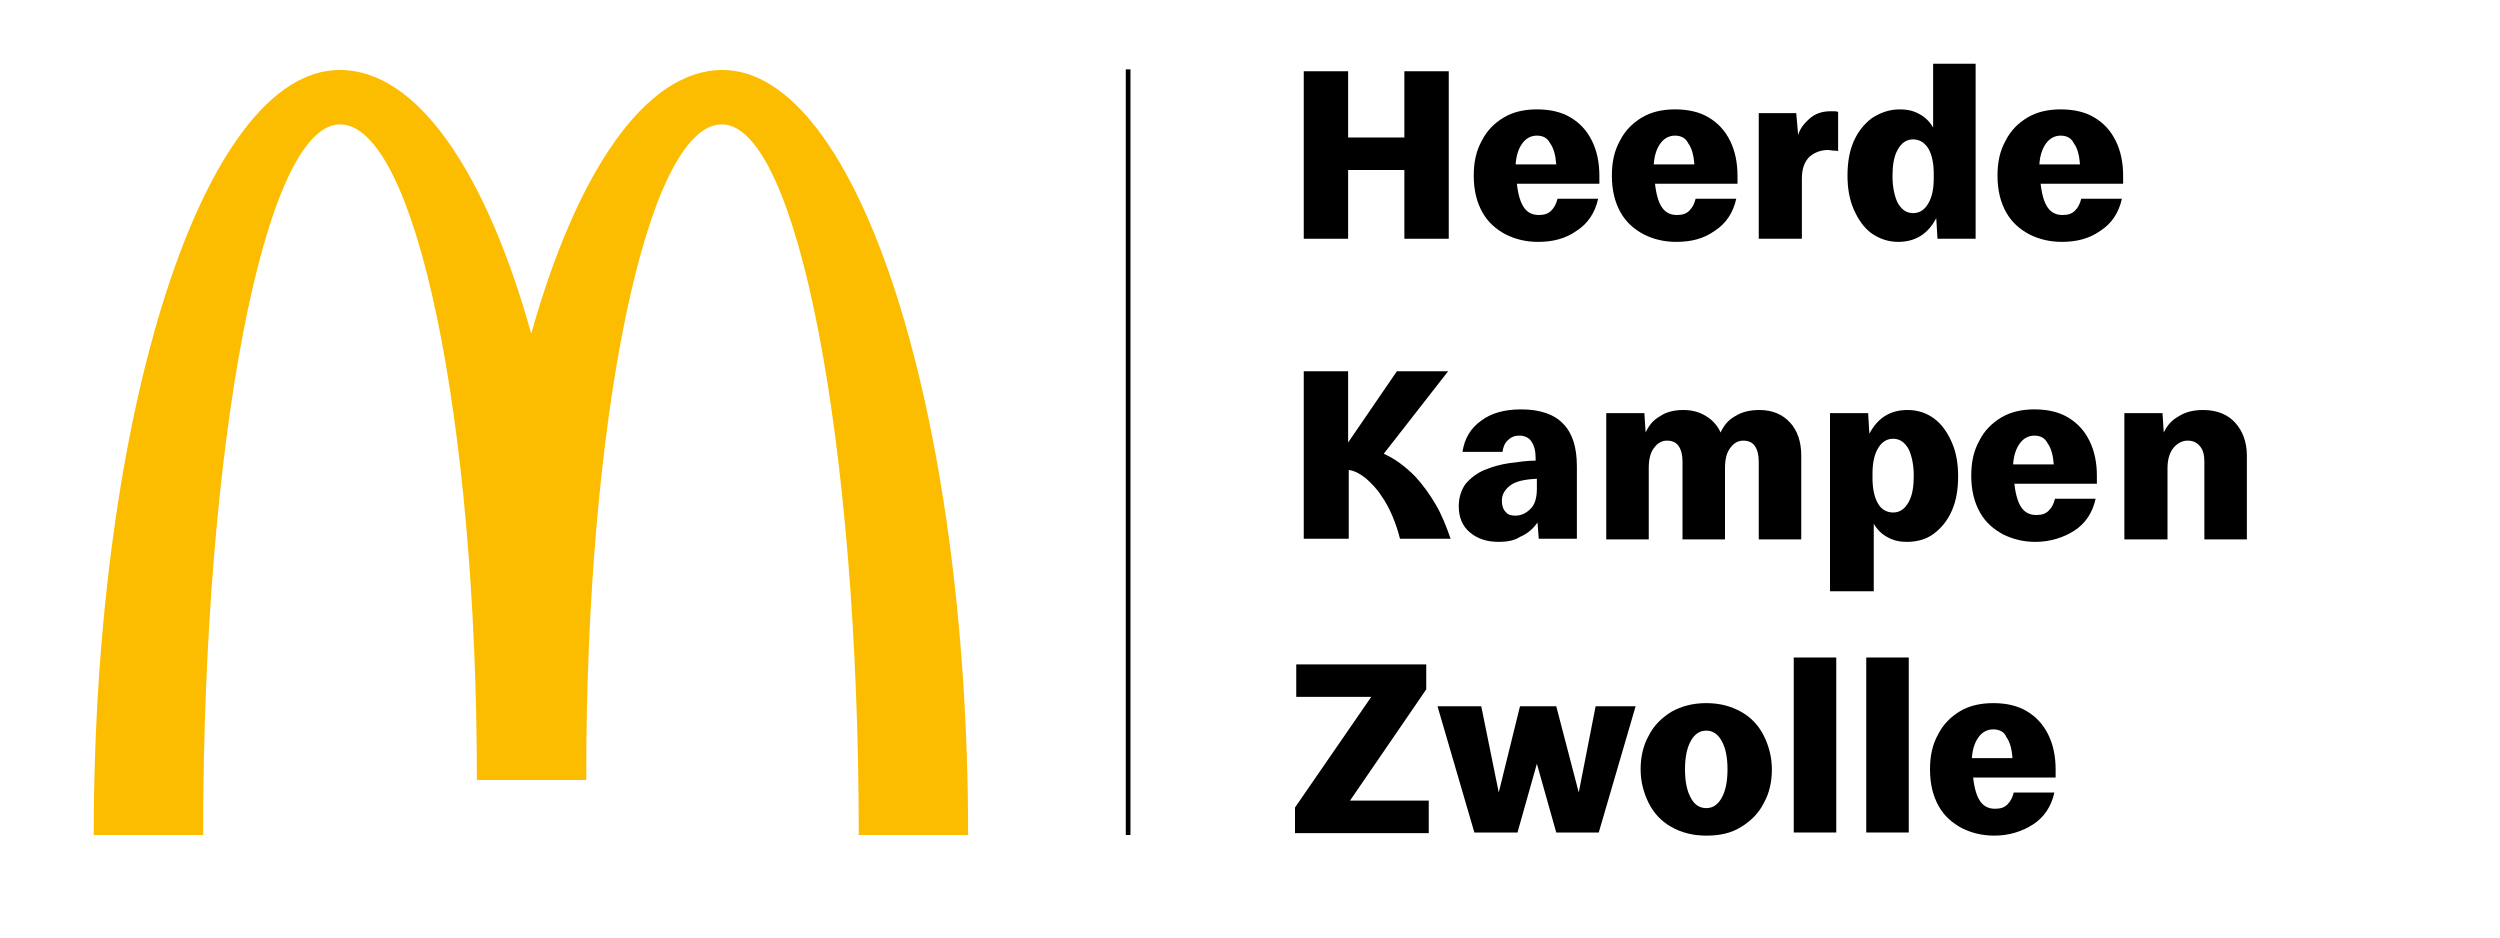
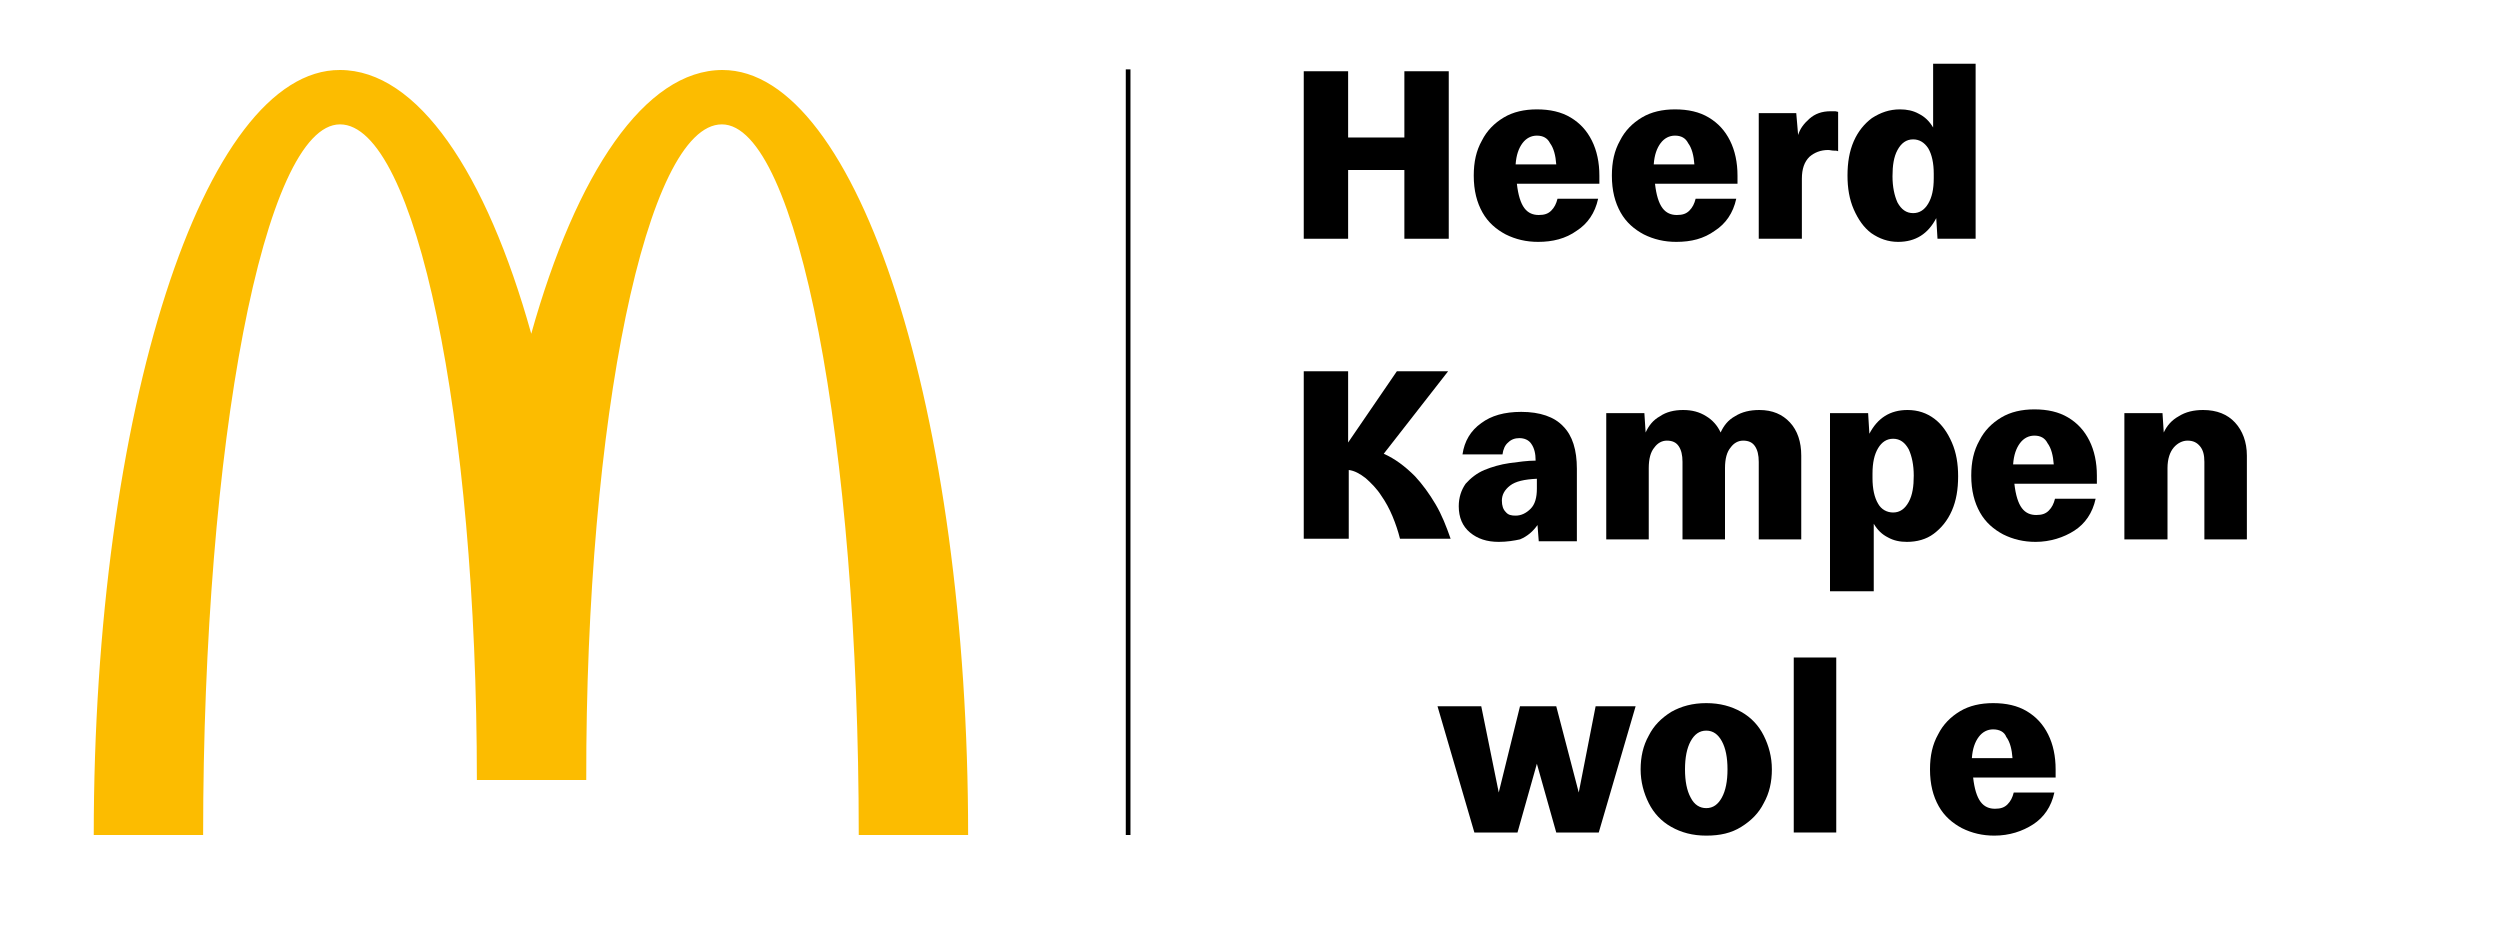
<svg xmlns="http://www.w3.org/2000/svg" version="1.1" id="Laag_1" x="0px" y="0px" viewBox="0 0 400 150" style="enable-background:new 0 0 400 150;" xml:space="preserve">
  <style type="text/css">
	.st0{fill:#FCBC00;}
	.st1{stroke:#000000;stroke-width:0.75;stroke-miterlimit:10;}
	.st2{fill:none;}
</style>
  <g>
    <g>
      <path class="st0" d="M115.5,19.9c12.1,0,21.9,50.9,21.9,113.7h17.5c0-67.6-17.6-122.4-39.3-122.4c-12.4,0-23.4,16.5-30.6,42.2    c-7.2-25.8-18.2-42.2-30.6-42.2C32.6,11.1,15,65.9,15,133.6h17.5c0-62.8,9.8-113.7,21.9-113.7c12.1,0,21.9,47,21.9,104.9h17.5    C93.7,66.9,103.5,19.9,115.5,19.9" />
    </g>
  </g>
  <line class="st1" x1="180.5" y1="11.1" x2="180.5" y2="133.6" />
  <path d="M208.6,38.2V11.4h7.1V22h9V11.4h7.1v26.8h-7.1v-11h-9v11H208.6z" />
  <path d="M246.1,38.7c-1.9,0-3.6-0.4-5.2-1.2c-1.5-0.8-2.8-1.9-3.7-3.5c-0.9-1.6-1.4-3.5-1.4-5.9c0-2.2,0.4-4,1.3-5.6  c0.8-1.6,2-2.8,3.5-3.7c1.5-0.9,3.3-1.3,5.3-1.3c2.1,0,3.9,0.4,5.4,1.3c1.5,0.9,2.6,2.1,3.4,3.7s1.2,3.5,1.2,5.6v1.3h-13.2  c0.2,1.8,0.6,3.1,1.2,3.9c0.6,0.8,1.4,1.1,2.3,1.1c0.9,0,1.5-0.2,2-0.7c0.5-0.5,0.8-1.1,1-1.9h6.5c-0.5,2.3-1.7,4-3.4,5.1  C250.5,38.2,248.4,38.7,246.1,38.7z M245.9,21.7c-0.9,0-1.7,0.4-2.3,1.2c-0.6,0.8-1,1.9-1.1,3.4h6.5c-0.1-1.4-0.4-2.6-1-3.4  C247.6,22.1,246.9,21.7,245.9,21.7z" />
  <path d="M268.2,38.7c-1.9,0-3.6-0.4-5.2-1.2c-1.5-0.8-2.8-1.9-3.7-3.5c-0.9-1.6-1.4-3.5-1.4-5.9c0-2.2,0.4-4,1.3-5.6  c0.8-1.6,2-2.8,3.5-3.7c1.5-0.9,3.3-1.3,5.3-1.3c2.1,0,3.9,0.4,5.4,1.3c1.5,0.9,2.6,2.1,3.4,3.7s1.2,3.5,1.2,5.6v1.3h-13.2  c0.2,1.8,0.6,3.1,1.2,3.9c0.6,0.8,1.4,1.1,2.3,1.1c0.9,0,1.5-0.2,2-0.7c0.5-0.5,0.8-1.1,1-1.9h6.5c-0.5,2.3-1.7,4-3.4,5.1  C272.6,38.2,270.6,38.7,268.2,38.7z M268,21.7c-0.9,0-1.7,0.4-2.3,1.2c-0.6,0.8-1,1.9-1.1,3.4h6.5c-0.1-1.4-0.4-2.6-1-3.4  C269.7,22.1,269,21.7,268,21.7z" />
  <path d="M281.4,38.2V18.1h6l0.3,3.5c0.3-1,0.9-1.8,1.8-2.6c0.9-0.8,2-1.2,3.4-1.2c0.3,0,0.5,0,0.7,0c0.2,0,0.4,0.1,0.5,0.1v6.3  c-0.2-0.1-0.4-0.1-0.7-0.1c-0.3,0-0.6-0.1-0.9-0.1c-1.2,0-2.2,0.4-3,1.1c-0.8,0.8-1.2,1.9-1.2,3.5v9.6H281.4z" />
  <path d="M304,17.5c1.1,0,2.1,0.2,3,0.7c1,0.5,1.7,1.2,2.3,2.2V10.2h6.8v28h-6.1l-0.2-3.3c-1.3,2.5-3.3,3.8-6.1,3.8  c-1.6,0-3-0.5-4.3-1.4c-1.2-0.9-2.1-2.2-2.8-3.8s-1-3.4-1-5.4c0-2.1,0.3-3.9,1-5.5c0.7-1.6,1.7-2.8,2.9-3.7  C300.9,18,302.3,17.5,304,17.5z M306.1,22.3c-1.1,0-1.9,0.6-2.5,1.7s-0.8,2.5-0.8,4.2c0,1.7,0.3,3.1,0.8,4.2  c0.6,1.1,1.4,1.7,2.5,1.7c1,0,1.8-0.5,2.4-1.5c0.6-1,0.9-2.3,0.9-4.1v-0.7c0-1.7-0.3-3.1-0.9-4.1C307.9,22.8,307.1,22.3,306.1,22.3z  " />
-   <path d="M329.9,38.7c-1.9,0-3.6-0.4-5.2-1.2c-1.5-0.8-2.8-1.9-3.7-3.5c-0.9-1.6-1.4-3.5-1.4-5.9c0-2.2,0.4-4,1.3-5.6  c0.8-1.6,2-2.8,3.5-3.7c1.5-0.9,3.3-1.3,5.3-1.3c2.1,0,3.9,0.4,5.4,1.3c1.5,0.9,2.6,2.1,3.4,3.7s1.2,3.5,1.2,5.6v1.3h-13.2  c0.2,1.8,0.6,3.1,1.2,3.9c0.6,0.8,1.4,1.1,2.3,1.1c0.9,0,1.5-0.2,2-0.7c0.5-0.5,0.8-1.1,1-1.9h6.5c-0.5,2.3-1.7,4-3.4,5.1  C334.3,38.2,332.2,38.7,329.9,38.7z M329.7,21.7c-0.9,0-1.7,0.4-2.3,1.2c-0.6,0.8-1,1.9-1.1,3.4h6.5c-0.1-1.4-0.4-2.6-1-3.4  C331.4,22.1,330.7,21.7,329.7,21.7z" />
  <path d="M208.6,86.2V59.4h7.1v11.4l7.8-11.4h8.2l-10.3,13.2c1.8,0.8,3.4,2,5,3.6c1.2,1.3,2.3,2.8,3.3,4.5c1,1.7,1.7,3.5,2.4,5.5  h-8.1c-0.3-1.2-0.7-2.4-1.2-3.6c-0.5-1.2-1.1-2.3-1.8-3.3c-0.7-1.1-1.6-2-2.5-2.8c-0.9-0.7-1.8-1.2-2.7-1.3v11H208.6z" />
-   <path d="M239.8,86.7c-1.9,0-3.4-0.5-4.6-1.5c-1.2-1-1.8-2.4-1.8-4.2c0-1.4,0.4-2.6,1.1-3.6c0.8-0.9,1.8-1.7,3-2.2  c1.2-0.5,2.6-0.9,4-1.1c1.5-0.2,2.9-0.4,4.2-0.4v-0.4c0-1.1-0.2-2-0.7-2.7c-0.4-0.6-1.1-0.9-1.9-0.9c-0.7,0-1.3,0.2-1.8,0.7  c-0.5,0.4-0.8,1.1-0.9,1.9h-6.4c0.3-2.1,1.3-3.8,3-5c1.6-1.2,3.7-1.8,6.4-1.8c3,0,5.3,0.8,6.7,2.3c1.5,1.5,2.2,3.8,2.2,6.8v11.6  h-6.1l-0.2-2.6c-0.7,1-1.6,1.8-2.8,2.3C242.3,86.5,241.1,86.7,239.8,86.7z M242.5,82.5c0.9,0,1.7-0.4,2.4-1.1c0.7-0.7,1-1.8,1-3.2  v-1.6c-2,0.1-3.4,0.4-4.3,1.1s-1.3,1.5-1.3,2.4c0,0.8,0.2,1.4,0.6,1.8C241.3,82.4,241.8,82.5,242.5,82.5z" />
+   <path d="M239.8,86.7c-1.9,0-3.4-0.5-4.6-1.5c-1.2-1-1.8-2.4-1.8-4.2c0-1.4,0.4-2.6,1.1-3.6c0.8-0.9,1.8-1.7,3-2.2  c1.2-0.5,2.6-0.9,4-1.1c1.5-0.2,2.9-0.4,4.2-0.4c0-1.1-0.2-2-0.7-2.7c-0.4-0.6-1.1-0.9-1.9-0.9c-0.7,0-1.3,0.2-1.8,0.7  c-0.5,0.4-0.8,1.1-0.9,1.9h-6.4c0.3-2.1,1.3-3.8,3-5c1.6-1.2,3.7-1.8,6.4-1.8c3,0,5.3,0.8,6.7,2.3c1.5,1.5,2.2,3.8,2.2,6.8v11.6  h-6.1l-0.2-2.6c-0.7,1-1.6,1.8-2.8,2.3C242.3,86.5,241.1,86.7,239.8,86.7z M242.5,82.5c0.9,0,1.7-0.4,2.4-1.1c0.7-0.7,1-1.8,1-3.2  v-1.6c-2,0.1-3.4,0.4-4.3,1.1s-1.3,1.5-1.3,2.4c0,0.8,0.2,1.4,0.6,1.8C241.3,82.4,241.8,82.5,242.5,82.5z" />
  <path d="M257,66.1h6.1l0.2,3.1c0.5-1.1,1.2-2,2.3-2.6c1-0.7,2.3-1,3.7-1c1.4,0,2.6,0.3,3.7,1c1,0.6,1.8,1.5,2.3,2.6  c0.5-1.1,1.2-2,2.3-2.6c1.1-0.7,2.4-1,3.9-1c2.1,0,3.7,0.7,4.9,2c1.2,1.3,1.8,3.1,1.8,5.3v13.4h-6.8V73.9c0-1.1-0.2-1.9-0.6-2.5  c-0.4-0.6-1-0.9-1.9-0.9c-0.8,0-1.5,0.4-2,1.1c-0.6,0.7-0.9,1.8-0.9,3.3v11.4h-6.8V73.9c0-1.1-0.2-1.9-0.6-2.5  c-0.4-0.6-1-0.9-1.9-0.9c-0.8,0-1.5,0.4-2,1.1c-0.6,0.7-0.9,1.8-0.9,3.3v11.4H257V66.1z" />
  <path d="M292.8,94.6V66.1h6.1l0.2,3.3c1.3-2.5,3.3-3.8,6.1-3.8c1.7,0,3.1,0.5,4.3,1.4c1.2,0.9,2.1,2.2,2.8,3.8c0.7,1.6,1,3.4,1,5.4  c0,2.1-0.3,3.9-1,5.5c-0.7,1.6-1.7,2.8-2.9,3.7c-1.2,0.9-2.7,1.3-4.3,1.3c-1.1,0-2.1-0.2-3-0.7c-1-0.5-1.7-1.2-2.3-2.2v10.8H292.8z   M302.9,82c1.1,0,1.9-0.6,2.5-1.7c0.6-1.1,0.8-2.5,0.8-4.2c0-1.7-0.3-3.1-0.8-4.2c-0.6-1.1-1.4-1.7-2.5-1.7c-1,0-1.8,0.5-2.4,1.5  c-0.6,1-0.9,2.3-0.9,4.1v0.7c0,1.7,0.3,3.1,0.9,4.1C301,81.5,301.9,82,302.9,82z" />
  <path d="M325.7,86.7c-1.9,0-3.6-0.4-5.2-1.2c-1.5-0.8-2.8-1.9-3.7-3.5c-0.9-1.6-1.4-3.5-1.4-5.9c0-2.2,0.4-4,1.3-5.6  c0.8-1.6,2-2.8,3.5-3.7c1.5-0.9,3.3-1.3,5.3-1.3c2.1,0,3.9,0.4,5.4,1.3c1.5,0.9,2.6,2.1,3.4,3.7s1.2,3.5,1.2,5.6v1.3h-13.2  c0.2,1.8,0.6,3.1,1.2,3.9c0.6,0.8,1.4,1.1,2.3,1.1c0.9,0,1.5-0.2,2-0.7c0.5-0.5,0.8-1.1,1-1.9h6.5c-0.5,2.3-1.7,4-3.4,5.1  S328,86.7,325.7,86.7z M325.5,69.7c-0.9,0-1.7,0.4-2.3,1.2c-0.6,0.8-1,1.9-1.1,3.4h6.5c-0.1-1.4-0.4-2.6-1-3.4  C327.2,70.1,326.5,69.7,325.5,69.7z" />
  <path d="M339.9,86.2V66.1h6.1l0.2,3.1c0.5-1.1,1.3-2,2.4-2.6c1.1-0.7,2.4-1,3.9-1c2.2,0,3.9,0.7,5.1,2c1.2,1.3,1.9,3.1,1.9,5.3v13.4  h-6.8V73.9c0-1.1-0.2-1.9-0.7-2.5c-0.5-0.6-1.1-0.9-2-0.9c-0.8,0-1.6,0.4-2.2,1.1c-0.6,0.7-1,1.8-1,3.3v11.4H339.9z" />
-   <path d="M207.2,133.2v-4l12.2-17.7h-12v-5.2h20.8v4L216,128.1h12.6v5.2H207.2z" />
  <path d="M235.9,133.2l-5.9-20.2h7l2.8,13.8l3.4-13.8h5.8l3.6,13.8l2.7-13.8h6.4l-5.9,20.2H249l-3.1-11l-3.1,11H235.9z" />
  <path d="M273,133.7c-2.2,0-4-0.5-5.6-1.4c-1.6-0.9-2.8-2.2-3.6-3.8c-0.8-1.6-1.3-3.4-1.3-5.4c0-2,0.4-3.8,1.3-5.4  c0.8-1.6,2-2.8,3.6-3.8c1.6-0.9,3.4-1.4,5.6-1.4c2.2,0,4,0.5,5.6,1.4c1.6,0.9,2.8,2.2,3.6,3.8c0.8,1.6,1.3,3.4,1.3,5.4  c0,2-0.4,3.8-1.3,5.4c-0.8,1.6-2,2.8-3.6,3.8C277,133.3,275.2,133.7,273,133.7z M273,129.3c1.1,0,1.9-0.6,2.5-1.7  c0.6-1.1,0.9-2.6,0.9-4.5s-0.3-3.4-0.9-4.5c-0.6-1.1-1.4-1.7-2.5-1.7s-1.9,0.6-2.5,1.7c-0.6,1.1-0.9,2.6-0.9,4.5s0.3,3.4,0.9,4.5  C271.1,128.8,272,129.3,273,129.3z" />
  <path d="M287,133.2v-28h6.8v28H287z" />
-   <path d="M298.6,133.2v-28h6.8v28H298.6z" />
  <path d="M319.1,133.7c-1.9,0-3.6-0.4-5.2-1.2c-1.5-0.8-2.8-1.9-3.7-3.5c-0.9-1.6-1.4-3.5-1.4-5.9c0-2.2,0.4-4,1.3-5.6  c0.8-1.6,2-2.8,3.5-3.7c1.5-0.9,3.3-1.3,5.3-1.3c2.1,0,3.9,0.4,5.4,1.3c1.5,0.9,2.6,2.1,3.4,3.7c0.8,1.6,1.2,3.5,1.2,5.6v1.3h-13.2  c0.2,1.8,0.6,3.1,1.2,3.9c0.6,0.8,1.4,1.1,2.3,1.1c0.9,0,1.5-0.2,2-0.7c0.5-0.5,0.8-1.1,1-1.9h6.5c-0.5,2.3-1.7,4-3.4,5.1  S321.5,133.7,319.1,133.7z M318.9,116.7c-0.9,0-1.7,0.4-2.3,1.2c-0.6,0.8-1,1.9-1.1,3.4h6.5c-0.1-1.4-0.4-2.6-1-3.4  C320.7,117.1,319.9,116.7,318.9,116.7z" />
  <line class="st2" x1="343.1" y1="10.1" x2="58.5" y2="10.1" />
</svg>